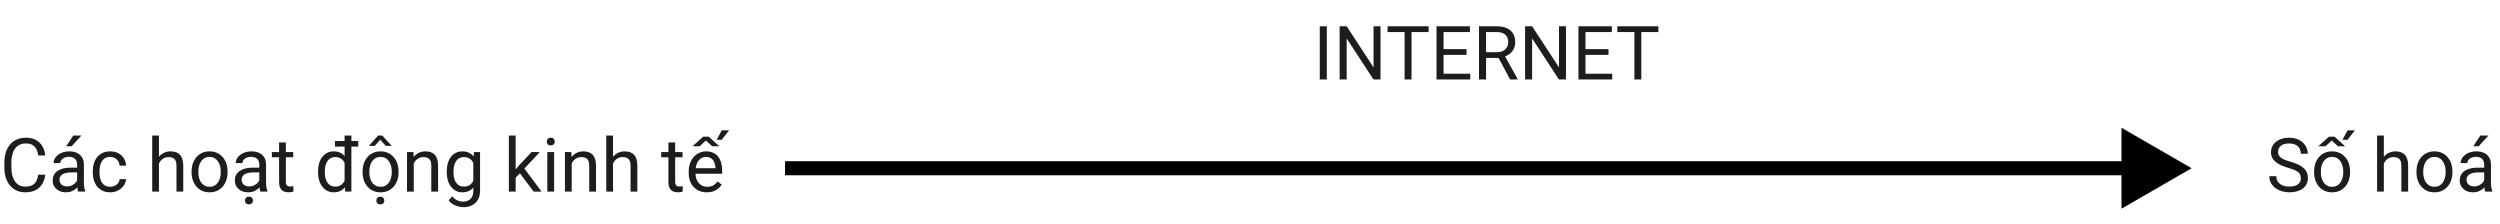
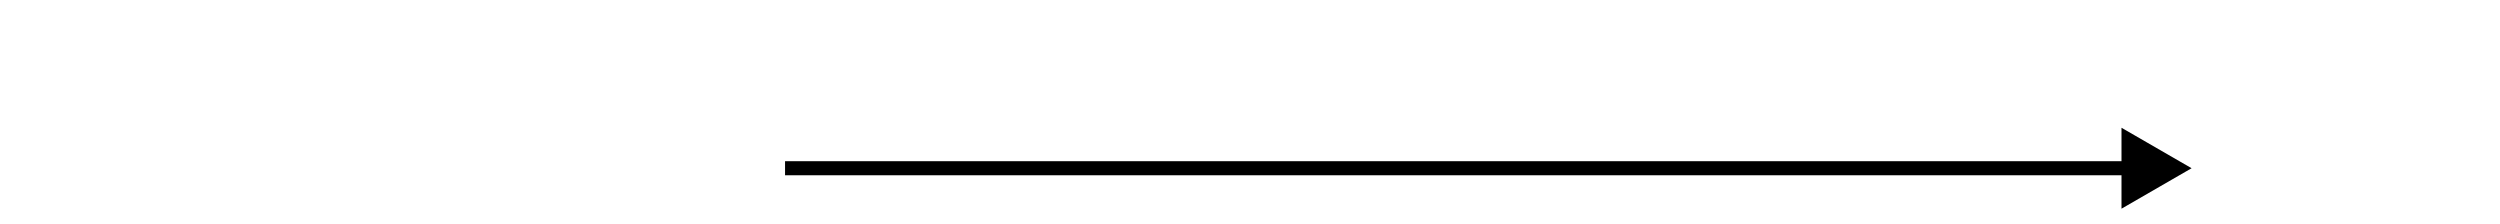
<svg xmlns="http://www.w3.org/2000/svg" width="535" height="48" viewBox="0 0 535 48" fill="none">
-   <path d="M8.188 37.383H9.688C9.609 38.102 9.404 38.745 9.07 39.312C8.737 39.88 8.266 40.331 7.656 40.664C7.047 40.992 6.286 41.156 5.375 41.156C4.708 41.156 4.102 41.031 3.555 40.781C3.013 40.531 2.547 40.177 2.156 39.719C1.766 39.255 1.464 38.7 1.25 38.055C1.042 37.404 0.938 36.68 0.938 35.883V34.75C0.938 33.953 1.042 33.232 1.25 32.586C1.464 31.935 1.768 31.378 2.164 30.914C2.565 30.451 3.047 30.094 3.609 29.844C4.172 29.594 4.805 29.469 5.508 29.469C6.367 29.469 7.094 29.63 7.688 29.953C8.281 30.276 8.742 30.724 9.07 31.297C9.404 31.865 9.609 32.523 9.688 33.273H8.188C8.115 32.742 7.979 32.286 7.781 31.906C7.583 31.521 7.302 31.224 6.938 31.016C6.573 30.807 6.096 30.703 5.508 30.703C5.003 30.703 4.557 30.799 4.172 30.992C3.792 31.185 3.471 31.458 3.211 31.812C2.956 32.167 2.763 32.591 2.633 33.086C2.503 33.581 2.438 34.13 2.438 34.734V35.883C2.438 36.44 2.495 36.964 2.609 37.453C2.729 37.943 2.909 38.372 3.148 38.742C3.388 39.112 3.693 39.404 4.062 39.617C4.432 39.825 4.87 39.93 5.375 39.93C6.016 39.93 6.526 39.828 6.906 39.625C7.286 39.422 7.573 39.13 7.766 38.75C7.964 38.37 8.104 37.914 8.188 37.383ZM16.508 39.555V35.203C16.508 34.87 16.44 34.581 16.305 34.336C16.174 34.086 15.977 33.893 15.711 33.758C15.445 33.622 15.117 33.555 14.727 33.555C14.362 33.555 14.042 33.617 13.766 33.742C13.495 33.867 13.281 34.031 13.125 34.234C12.974 34.438 12.898 34.656 12.898 34.891H11.453C11.453 34.589 11.531 34.289 11.688 33.992C11.844 33.695 12.068 33.427 12.359 33.188C12.656 32.943 13.01 32.75 13.422 32.609C13.838 32.464 14.302 32.391 14.812 32.391C15.427 32.391 15.969 32.495 16.438 32.703C16.912 32.911 17.281 33.227 17.547 33.648C17.818 34.065 17.953 34.589 17.953 35.219V39.156C17.953 39.438 17.977 39.737 18.023 40.055C18.076 40.372 18.151 40.646 18.25 40.875V41H16.742C16.669 40.833 16.612 40.612 16.57 40.336C16.529 40.055 16.508 39.794 16.508 39.555ZM16.758 35.875L16.773 36.891H15.312C14.901 36.891 14.534 36.925 14.211 36.992C13.888 37.055 13.617 37.151 13.398 37.281C13.18 37.411 13.013 37.575 12.898 37.773C12.784 37.966 12.727 38.193 12.727 38.453C12.727 38.719 12.787 38.961 12.906 39.18C13.026 39.398 13.206 39.573 13.445 39.703C13.69 39.828 13.99 39.891 14.344 39.891C14.787 39.891 15.177 39.797 15.516 39.609C15.854 39.422 16.122 39.193 16.32 38.922C16.523 38.651 16.633 38.388 16.648 38.133L17.266 38.828C17.229 39.047 17.13 39.289 16.969 39.555C16.807 39.82 16.591 40.075 16.32 40.32C16.055 40.56 15.737 40.76 15.367 40.922C15.003 41.078 14.591 41.156 14.133 41.156C13.56 41.156 13.057 41.044 12.625 40.82C12.198 40.596 11.865 40.297 11.625 39.922C11.391 39.542 11.273 39.117 11.273 38.648C11.273 38.195 11.362 37.797 11.539 37.453C11.716 37.104 11.971 36.815 12.305 36.586C12.638 36.352 13.039 36.175 13.508 36.055C13.977 35.935 14.5 35.875 15.078 35.875H16.758ZM14.172 31.297L15.688 29H17.43L15.336 31.297H14.172ZM23.609 39.969C23.953 39.969 24.271 39.898 24.562 39.758C24.854 39.617 25.094 39.425 25.281 39.18C25.469 38.93 25.576 38.646 25.602 38.328H26.977C26.951 38.828 26.781 39.294 26.469 39.727C26.162 40.154 25.758 40.5 25.258 40.766C24.758 41.026 24.208 41.156 23.609 41.156C22.974 41.156 22.419 41.044 21.945 40.82C21.477 40.596 21.086 40.289 20.773 39.898C20.466 39.508 20.234 39.06 20.078 38.555C19.927 38.044 19.852 37.505 19.852 36.938V36.609C19.852 36.042 19.927 35.505 20.078 35C20.234 34.49 20.466 34.039 20.773 33.648C21.086 33.258 21.477 32.95 21.945 32.727C22.419 32.503 22.974 32.391 23.609 32.391C24.271 32.391 24.849 32.526 25.344 32.797C25.838 33.062 26.227 33.427 26.508 33.891C26.794 34.349 26.951 34.87 26.977 35.453H25.602C25.576 35.104 25.477 34.789 25.305 34.508C25.138 34.227 24.909 34.003 24.617 33.836C24.331 33.664 23.995 33.578 23.609 33.578C23.167 33.578 22.794 33.667 22.492 33.844C22.195 34.016 21.958 34.25 21.781 34.547C21.609 34.839 21.484 35.164 21.406 35.523C21.333 35.878 21.297 36.24 21.297 36.609V36.938C21.297 37.307 21.333 37.672 21.406 38.031C21.479 38.391 21.602 38.716 21.773 39.008C21.951 39.3 22.188 39.534 22.484 39.711C22.787 39.883 23.162 39.969 23.609 39.969ZM34.016 29V41H32.57V29H34.016ZM33.672 36.453L33.07 36.43C33.075 35.852 33.161 35.318 33.328 34.828C33.495 34.333 33.729 33.904 34.031 33.539C34.333 33.175 34.693 32.893 35.109 32.695C35.531 32.492 35.997 32.391 36.508 32.391C36.925 32.391 37.3 32.448 37.633 32.562C37.966 32.672 38.25 32.849 38.484 33.094C38.724 33.339 38.906 33.656 39.031 34.047C39.156 34.432 39.219 34.904 39.219 35.461V41H37.766V35.445C37.766 35.003 37.7 34.648 37.57 34.383C37.44 34.112 37.25 33.917 37 33.797C36.75 33.672 36.443 33.609 36.078 33.609C35.719 33.609 35.391 33.685 35.094 33.836C34.802 33.987 34.55 34.195 34.336 34.461C34.128 34.727 33.964 35.031 33.844 35.375C33.729 35.714 33.672 36.073 33.672 36.453ZM41 36.867V36.688C41 36.078 41.089 35.513 41.266 34.992C41.443 34.466 41.698 34.01 42.031 33.625C42.365 33.234 42.768 32.932 43.242 32.719C43.716 32.5 44.247 32.391 44.836 32.391C45.43 32.391 45.964 32.5 46.438 32.719C46.917 32.932 47.323 33.234 47.656 33.625C47.995 34.01 48.253 34.466 48.43 34.992C48.607 35.513 48.695 36.078 48.695 36.688V36.867C48.695 37.477 48.607 38.042 48.43 38.562C48.253 39.083 47.995 39.539 47.656 39.93C47.323 40.315 46.919 40.617 46.445 40.836C45.977 41.05 45.445 41.156 44.852 41.156C44.258 41.156 43.724 41.05 43.25 40.836C42.776 40.617 42.37 40.315 42.031 39.93C41.698 39.539 41.443 39.083 41.266 38.562C41.089 38.042 41 37.477 41 36.867ZM42.445 36.688V36.867C42.445 37.289 42.495 37.688 42.594 38.062C42.693 38.432 42.841 38.76 43.039 39.047C43.242 39.333 43.495 39.56 43.797 39.727C44.099 39.888 44.45 39.969 44.852 39.969C45.247 39.969 45.594 39.888 45.891 39.727C46.193 39.56 46.443 39.333 46.641 39.047C46.839 38.76 46.987 38.432 47.086 38.062C47.19 37.688 47.242 37.289 47.242 36.867V36.688C47.242 36.271 47.19 35.878 47.086 35.508C46.987 35.133 46.836 34.802 46.633 34.516C46.435 34.224 46.185 33.995 45.883 33.828C45.586 33.661 45.237 33.578 44.836 33.578C44.44 33.578 44.091 33.661 43.789 33.828C43.492 33.995 43.242 34.224 43.039 34.516C42.841 34.802 42.693 35.133 42.594 35.508C42.495 35.878 42.445 36.271 42.445 36.688ZM55.492 39.555V35.203C55.492 34.87 55.425 34.581 55.289 34.336C55.159 34.086 54.961 33.893 54.695 33.758C54.43 33.622 54.102 33.555 53.711 33.555C53.346 33.555 53.026 33.617 52.75 33.742C52.479 33.867 52.266 34.031 52.109 34.234C51.958 34.438 51.883 34.656 51.883 34.891H50.438C50.438 34.589 50.516 34.289 50.672 33.992C50.828 33.695 51.052 33.427 51.344 33.188C51.641 32.943 51.995 32.75 52.406 32.609C52.823 32.464 53.286 32.391 53.797 32.391C54.411 32.391 54.953 32.495 55.422 32.703C55.896 32.911 56.266 33.227 56.531 33.648C56.802 34.065 56.938 34.589 56.938 35.219V39.156C56.938 39.438 56.961 39.737 57.008 40.055C57.06 40.372 57.135 40.646 57.234 40.875V41H55.727C55.654 40.833 55.596 40.612 55.555 40.336C55.513 40.055 55.492 39.794 55.492 39.555ZM55.742 35.875L55.758 36.891H54.297C53.885 36.891 53.518 36.925 53.195 36.992C52.872 37.055 52.602 37.151 52.383 37.281C52.164 37.411 51.997 37.575 51.883 37.773C51.768 37.966 51.711 38.193 51.711 38.453C51.711 38.719 51.771 38.961 51.891 39.18C52.01 39.398 52.19 39.573 52.43 39.703C52.675 39.828 52.974 39.891 53.328 39.891C53.771 39.891 54.161 39.797 54.5 39.609C54.839 39.422 55.107 39.193 55.305 38.922C55.508 38.651 55.617 38.388 55.633 38.133L56.25 38.828C56.214 39.047 56.115 39.289 55.953 39.555C55.792 39.82 55.575 40.075 55.305 40.32C55.039 40.56 54.721 40.76 54.352 40.922C53.987 41.078 53.575 41.156 53.117 41.156C52.544 41.156 52.042 41.044 51.609 40.82C51.182 40.596 50.849 40.297 50.609 39.922C50.375 39.542 50.258 39.117 50.258 38.648C50.258 38.195 50.346 37.797 50.523 37.453C50.7 37.104 50.956 36.815 51.289 36.586C51.622 36.352 52.023 36.175 52.492 36.055C52.961 35.935 53.484 35.875 54.062 35.875H55.742ZM52.43 42.922C52.43 42.688 52.5 42.49 52.641 42.328C52.786 42.167 53 42.086 53.281 42.086C53.557 42.086 53.768 42.167 53.914 42.328C54.065 42.49 54.141 42.688 54.141 42.922C54.141 43.146 54.065 43.336 53.914 43.492C53.768 43.654 53.557 43.734 53.281 43.734C53 43.734 52.786 43.654 52.641 43.492C52.5 43.336 52.43 43.146 52.43 42.922ZM62.75 32.547V33.656H58.18V32.547H62.75ZM59.727 30.492H61.172V38.906C61.172 39.193 61.216 39.409 61.305 39.555C61.393 39.7 61.508 39.797 61.648 39.844C61.789 39.891 61.94 39.914 62.102 39.914C62.221 39.914 62.346 39.904 62.477 39.883C62.612 39.857 62.714 39.836 62.781 39.82L62.789 41C62.675 41.036 62.523 41.07 62.336 41.102C62.154 41.138 61.932 41.156 61.672 41.156C61.318 41.156 60.992 41.086 60.695 40.945C60.398 40.805 60.161 40.57 59.984 40.242C59.812 39.909 59.727 39.461 59.727 38.898V30.492ZM73.742 39.359V29H75.195V41H73.867L73.742 39.359ZM68.055 36.867V36.703C68.055 36.057 68.133 35.471 68.289 34.945C68.451 34.414 68.677 33.958 68.969 33.578C69.266 33.198 69.617 32.906 70.023 32.703C70.435 32.495 70.893 32.391 71.398 32.391C71.93 32.391 72.393 32.484 72.789 32.672C73.19 32.854 73.529 33.122 73.805 33.477C74.086 33.825 74.307 34.247 74.469 34.742C74.63 35.237 74.742 35.797 74.805 36.422V37.141C74.747 37.76 74.635 38.318 74.469 38.812C74.307 39.307 74.086 39.729 73.805 40.078C73.529 40.427 73.19 40.695 72.789 40.883C72.388 41.065 71.919 41.156 71.383 41.156C70.888 41.156 70.435 41.05 70.023 40.836C69.617 40.622 69.266 40.323 68.969 39.938C68.677 39.552 68.451 39.099 68.289 38.578C68.133 38.052 68.055 37.482 68.055 36.867ZM69.508 36.703V36.867C69.508 37.289 69.549 37.685 69.633 38.055C69.721 38.425 69.857 38.75 70.039 39.031C70.221 39.312 70.453 39.534 70.734 39.695C71.016 39.852 71.352 39.93 71.742 39.93C72.221 39.93 72.615 39.828 72.922 39.625C73.234 39.422 73.484 39.154 73.672 38.82C73.859 38.487 74.005 38.125 74.109 37.734V35.852C74.047 35.565 73.956 35.289 73.836 35.023C73.721 34.753 73.57 34.513 73.383 34.305C73.201 34.091 72.974 33.922 72.703 33.797C72.438 33.672 72.122 33.609 71.758 33.609C71.362 33.609 71.021 33.693 70.734 33.859C70.453 34.021 70.221 34.245 70.039 34.531C69.857 34.812 69.721 35.141 69.633 35.516C69.549 35.885 69.508 36.281 69.508 36.703ZM76.664 30.18V31.367H71.688V30.18H76.664ZM77.594 36.867V36.688C77.594 36.078 77.682 35.513 77.859 34.992C78.037 34.466 78.292 34.01 78.625 33.625C78.958 33.234 79.362 32.932 79.836 32.719C80.31 32.5 80.841 32.391 81.43 32.391C82.023 32.391 82.557 32.5 83.031 32.719C83.51 32.932 83.917 33.234 84.25 33.625C84.588 34.01 84.846 34.466 85.023 34.992C85.201 35.513 85.289 36.078 85.289 36.688V36.867C85.289 37.477 85.201 38.042 85.023 38.562C84.846 39.083 84.588 39.539 84.25 39.93C83.917 40.315 83.513 40.617 83.039 40.836C82.57 41.05 82.039 41.156 81.445 41.156C80.852 41.156 80.318 41.05 79.844 40.836C79.37 40.617 78.963 40.315 78.625 39.93C78.292 39.539 78.037 39.083 77.859 38.562C77.682 38.042 77.594 37.477 77.594 36.867ZM79.039 36.688V36.867C79.039 37.289 79.088 37.688 79.188 38.062C79.287 38.432 79.435 38.76 79.633 39.047C79.836 39.333 80.088 39.56 80.391 39.727C80.693 39.888 81.044 39.969 81.445 39.969C81.841 39.969 82.188 39.888 82.484 39.727C82.787 39.56 83.037 39.333 83.234 39.047C83.432 38.76 83.581 38.432 83.68 38.062C83.784 37.688 83.836 37.289 83.836 36.867V36.688C83.836 36.271 83.784 35.878 83.68 35.508C83.581 35.133 83.43 34.802 83.227 34.516C83.029 34.224 82.779 33.995 82.477 33.828C82.18 33.661 81.831 33.578 81.43 33.578C81.034 33.578 80.685 33.661 80.383 33.828C80.086 33.995 79.836 34.224 79.633 34.516C79.435 34.802 79.287 35.133 79.188 35.508C79.088 35.878 79.039 36.271 79.039 36.688ZM81.805 29L83.742 31.133V31.211H82.539L81.367 29.891L80.203 31.211H79.016V31.125L80.93 29H81.805ZM80.539 42.93C80.539 42.695 80.609 42.497 80.75 42.336C80.896 42.175 81.109 42.094 81.391 42.094C81.667 42.094 81.878 42.175 82.023 42.336C82.174 42.497 82.25 42.695 82.25 42.93C82.25 43.154 82.174 43.344 82.023 43.5C81.878 43.661 81.667 43.742 81.391 43.742C81.109 43.742 80.896 43.661 80.75 43.5C80.609 43.344 80.539 43.154 80.539 42.93ZM88.547 34.352V41H87.102V32.547H88.469L88.547 34.352ZM88.203 36.453L87.602 36.43C87.607 35.852 87.693 35.318 87.859 34.828C88.026 34.333 88.26 33.904 88.562 33.539C88.865 33.175 89.224 32.893 89.641 32.695C90.062 32.492 90.529 32.391 91.039 32.391C91.456 32.391 91.831 32.448 92.164 32.562C92.497 32.672 92.781 32.849 93.016 33.094C93.255 33.339 93.438 33.656 93.562 34.047C93.688 34.432 93.75 34.904 93.75 35.461V41H92.297V35.445C92.297 35.003 92.232 34.648 92.102 34.383C91.971 34.112 91.781 33.917 91.531 33.797C91.281 33.672 90.974 33.609 90.609 33.609C90.25 33.609 89.922 33.685 89.625 33.836C89.333 33.987 89.081 34.195 88.867 34.461C88.659 34.727 88.495 35.031 88.375 35.375C88.26 35.714 88.203 36.073 88.203 36.453ZM101.422 32.547H102.734V40.82C102.734 41.565 102.583 42.2 102.281 42.727C101.979 43.253 101.557 43.651 101.016 43.922C100.479 44.198 99.859 44.336 99.156 44.336C98.865 44.336 98.521 44.289 98.125 44.195C97.734 44.107 97.349 43.953 96.969 43.734C96.594 43.521 96.279 43.232 96.023 42.867L96.781 42.008C97.135 42.435 97.505 42.732 97.891 42.898C98.281 43.065 98.667 43.148 99.047 43.148C99.505 43.148 99.901 43.062 100.234 42.891C100.568 42.719 100.826 42.464 101.008 42.125C101.195 41.792 101.289 41.38 101.289 40.891V34.406L101.422 32.547ZM95.602 36.867V36.703C95.602 36.057 95.677 35.471 95.828 34.945C95.984 34.414 96.206 33.958 96.492 33.578C96.784 33.198 97.135 32.906 97.547 32.703C97.958 32.495 98.422 32.391 98.938 32.391C99.469 32.391 99.932 32.484 100.328 32.672C100.729 32.854 101.068 33.122 101.344 33.477C101.625 33.825 101.846 34.247 102.008 34.742C102.169 35.237 102.281 35.797 102.344 36.422V37.141C102.286 37.76 102.174 38.318 102.008 38.812C101.846 39.307 101.625 39.729 101.344 40.078C101.068 40.427 100.729 40.695 100.328 40.883C99.927 41.065 99.458 41.156 98.922 41.156C98.417 41.156 97.958 41.05 97.547 40.836C97.141 40.622 96.792 40.323 96.5 39.938C96.208 39.552 95.984 39.099 95.828 38.578C95.677 38.052 95.602 37.482 95.602 36.867ZM97.047 36.703V36.867C97.047 37.289 97.088 37.685 97.172 38.055C97.26 38.425 97.393 38.75 97.57 39.031C97.753 39.312 97.984 39.534 98.266 39.695C98.547 39.852 98.883 39.93 99.273 39.93C99.753 39.93 100.148 39.828 100.461 39.625C100.773 39.422 101.021 39.154 101.203 38.82C101.391 38.487 101.536 38.125 101.641 37.734V35.852C101.583 35.565 101.495 35.289 101.375 35.023C101.26 34.753 101.109 34.513 100.922 34.305C100.74 34.091 100.513 33.922 100.242 33.797C99.971 33.672 99.654 33.609 99.289 33.609C98.893 33.609 98.552 33.693 98.266 33.859C97.984 34.021 97.753 34.245 97.57 34.531C97.393 34.812 97.26 35.141 97.172 35.516C97.088 35.885 97.047 36.281 97.047 36.703ZM110.352 29V41H108.898V29H110.352ZM115.516 32.547L111.828 36.492L109.766 38.633L109.648 37.094L111.125 35.328L113.75 32.547H115.516ZM114.195 41L111.18 36.969L111.93 35.68L115.898 41H114.195ZM118.578 32.547V41H117.125V32.547H118.578ZM117.016 30.305C117.016 30.07 117.086 29.872 117.227 29.711C117.372 29.549 117.586 29.469 117.867 29.469C118.143 29.469 118.354 29.549 118.5 29.711C118.651 29.872 118.727 30.07 118.727 30.305C118.727 30.529 118.651 30.721 118.5 30.883C118.354 31.039 118.143 31.117 117.867 31.117C117.586 31.117 117.372 31.039 117.227 30.883C117.086 30.721 117.016 30.529 117.016 30.305ZM122.344 34.352V41H120.898V32.547H122.266L122.344 34.352ZM122 36.453L121.398 36.43C121.404 35.852 121.49 35.318 121.656 34.828C121.823 34.333 122.057 33.904 122.359 33.539C122.661 33.175 123.021 32.893 123.438 32.695C123.859 32.492 124.326 32.391 124.836 32.391C125.253 32.391 125.628 32.448 125.961 32.562C126.294 32.672 126.578 32.849 126.812 33.094C127.052 33.339 127.234 33.656 127.359 34.047C127.484 34.432 127.547 34.904 127.547 35.461V41H126.094V35.445C126.094 35.003 126.029 34.648 125.898 34.383C125.768 34.112 125.578 33.917 125.328 33.797C125.078 33.672 124.771 33.609 124.406 33.609C124.047 33.609 123.719 33.685 123.422 33.836C123.13 33.987 122.878 34.195 122.664 34.461C122.456 34.727 122.292 35.031 122.172 35.375C122.057 35.714 122 36.073 122 36.453ZM131.188 29V41H129.742V29H131.188ZM130.844 36.453L130.242 36.43C130.247 35.852 130.333 35.318 130.5 34.828C130.667 34.333 130.901 33.904 131.203 33.539C131.505 33.175 131.865 32.893 132.281 32.695C132.703 32.492 133.169 32.391 133.68 32.391C134.096 32.391 134.471 32.448 134.805 32.562C135.138 32.672 135.422 32.849 135.656 33.094C135.896 33.339 136.078 33.656 136.203 34.047C136.328 34.432 136.391 34.904 136.391 35.461V41H134.938V35.445C134.938 35.003 134.872 34.648 134.742 34.383C134.612 34.112 134.422 33.917 134.172 33.797C133.922 33.672 133.615 33.609 133.25 33.609C132.891 33.609 132.562 33.685 132.266 33.836C131.974 33.987 131.721 34.195 131.508 34.461C131.299 34.727 131.135 35.031 131.016 35.375C130.901 35.714 130.844 36.073 130.844 36.453ZM146.062 32.547V33.656H141.492V32.547H146.062ZM143.039 30.492H144.484V38.906C144.484 39.193 144.529 39.409 144.617 39.555C144.706 39.7 144.82 39.797 144.961 39.844C145.102 39.891 145.253 39.914 145.414 39.914C145.534 39.914 145.659 39.904 145.789 39.883C145.924 39.857 146.026 39.836 146.094 39.82L146.102 41C145.987 41.036 145.836 41.07 145.648 41.102C145.466 41.138 145.245 41.156 144.984 41.156C144.63 41.156 144.305 41.086 144.008 40.945C143.711 40.805 143.474 40.57 143.297 40.242C143.125 39.909 143.039 39.461 143.039 38.898V30.492ZM151.266 41.156C150.677 41.156 150.143 41.057 149.664 40.859C149.19 40.656 148.781 40.372 148.438 40.008C148.099 39.643 147.839 39.211 147.656 38.711C147.474 38.211 147.383 37.664 147.383 37.07V36.742C147.383 36.055 147.484 35.443 147.688 34.906C147.891 34.365 148.167 33.906 148.516 33.531C148.865 33.156 149.26 32.872 149.703 32.68C150.146 32.487 150.604 32.391 151.078 32.391C151.682 32.391 152.203 32.495 152.641 32.703C153.083 32.911 153.445 33.203 153.727 33.578C154.008 33.948 154.216 34.385 154.352 34.891C154.487 35.391 154.555 35.938 154.555 36.531V37.18H148.242V36H153.109V35.891C153.089 35.516 153.01 35.151 152.875 34.797C152.745 34.443 152.536 34.151 152.25 33.922C151.964 33.693 151.573 33.578 151.078 33.578C150.75 33.578 150.448 33.648 150.172 33.789C149.896 33.925 149.659 34.128 149.461 34.398C149.263 34.669 149.109 35 149 35.391C148.891 35.781 148.836 36.232 148.836 36.742V37.07C148.836 37.471 148.891 37.849 149 38.203C149.115 38.552 149.279 38.859 149.492 39.125C149.711 39.391 149.974 39.599 150.281 39.75C150.594 39.901 150.948 39.977 151.344 39.977C151.854 39.977 152.286 39.872 152.641 39.664C152.995 39.456 153.305 39.177 153.57 38.828L154.445 39.523C154.263 39.8 154.031 40.062 153.75 40.312C153.469 40.562 153.122 40.766 152.711 40.922C152.305 41.078 151.823 41.156 151.266 41.156ZM148.203 31.297L150.477 29.25H151.664L153.938 31.297H152.398L151.07 30.062L149.742 31.297H148.203ZM153.359 29.914L154.461 27.898H156.023L154.453 29.914H153.359Z" fill="#1D1D1F" />
-   <path d="M492.383 38.125C492.383 37.859 492.341 37.625 492.258 37.422C492.18 37.214 492.039 37.026 491.836 36.859C491.638 36.693 491.362 36.534 491.008 36.383C490.659 36.232 490.216 36.078 489.68 35.922C489.117 35.755 488.609 35.57 488.156 35.367C487.703 35.159 487.315 34.922 486.992 34.656C486.669 34.391 486.422 34.086 486.25 33.742C486.078 33.398 485.992 33.005 485.992 32.562C485.992 32.12 486.083 31.711 486.266 31.336C486.448 30.961 486.708 30.635 487.047 30.359C487.391 30.078 487.799 29.859 488.273 29.703C488.747 29.547 489.276 29.469 489.859 29.469C490.714 29.469 491.438 29.633 492.031 29.961C492.63 30.284 493.086 30.708 493.398 31.234C493.711 31.755 493.867 32.312 493.867 32.906H492.367C492.367 32.479 492.276 32.102 492.094 31.773C491.911 31.44 491.635 31.18 491.266 30.992C490.896 30.799 490.427 30.703 489.859 30.703C489.323 30.703 488.88 30.784 488.531 30.945C488.182 31.107 487.922 31.326 487.75 31.602C487.583 31.878 487.5 32.193 487.5 32.547C487.5 32.786 487.549 33.005 487.648 33.203C487.753 33.396 487.911 33.575 488.125 33.742C488.344 33.909 488.62 34.062 488.953 34.203C489.292 34.344 489.695 34.479 490.164 34.609C490.81 34.792 491.367 34.995 491.836 35.219C492.305 35.443 492.69 35.695 492.992 35.977C493.299 36.253 493.526 36.568 493.672 36.922C493.823 37.271 493.898 37.667 493.898 38.109C493.898 38.573 493.805 38.992 493.617 39.367C493.43 39.742 493.161 40.062 492.812 40.328C492.464 40.594 492.044 40.8 491.555 40.945C491.07 41.086 490.529 41.156 489.93 41.156C489.404 41.156 488.885 41.083 488.375 40.938C487.87 40.792 487.409 40.573 486.992 40.281C486.581 39.99 486.25 39.63 486 39.203C485.755 38.771 485.633 38.271 485.633 37.703H487.133C487.133 38.094 487.208 38.43 487.359 38.711C487.51 38.987 487.716 39.216 487.977 39.398C488.242 39.581 488.542 39.716 488.875 39.805C489.214 39.888 489.565 39.93 489.93 39.93C490.456 39.93 490.901 39.857 491.266 39.711C491.63 39.565 491.906 39.357 492.094 39.086C492.286 38.815 492.383 38.495 492.383 38.125ZM495.219 36.867V36.688C495.219 36.078 495.307 35.513 495.484 34.992C495.661 34.466 495.917 34.01 496.25 33.625C496.583 33.234 496.987 32.932 497.461 32.719C497.935 32.5 498.466 32.391 499.055 32.391C499.648 32.391 500.182 32.5 500.656 32.719C501.135 32.932 501.542 33.234 501.875 33.625C502.214 34.01 502.471 34.466 502.648 34.992C502.826 35.513 502.914 36.078 502.914 36.688V36.867C502.914 37.477 502.826 38.042 502.648 38.562C502.471 39.083 502.214 39.539 501.875 39.93C501.542 40.315 501.138 40.617 500.664 40.836C500.195 41.05 499.664 41.156 499.07 41.156C498.477 41.156 497.943 41.05 497.469 40.836C496.995 40.617 496.589 40.315 496.25 39.93C495.917 39.539 495.661 39.083 495.484 38.562C495.307 38.042 495.219 37.477 495.219 36.867ZM496.664 36.688V36.867C496.664 37.289 496.714 37.688 496.812 38.062C496.911 38.432 497.06 38.76 497.258 39.047C497.461 39.333 497.714 39.56 498.016 39.727C498.318 39.888 498.669 39.969 499.07 39.969C499.466 39.969 499.812 39.888 500.109 39.727C500.411 39.56 500.661 39.333 500.859 39.047C501.057 38.76 501.206 38.432 501.305 38.062C501.409 37.688 501.461 37.289 501.461 36.867V36.688C501.461 36.271 501.409 35.878 501.305 35.508C501.206 35.133 501.055 34.802 500.852 34.516C500.654 34.224 500.404 33.995 500.102 33.828C499.805 33.661 499.456 33.578 499.055 33.578C498.659 33.578 498.31 33.661 498.008 33.828C497.711 33.995 497.461 34.224 497.258 34.516C497.06 34.802 496.911 35.133 496.812 35.508C496.714 35.878 496.664 36.271 496.664 36.688ZM496.125 31.297L498.398 29.25H499.586L501.859 31.297H500.32L498.992 30.062L497.664 31.297H496.125ZM501.281 29.914L502.383 27.898H503.945L502.375 29.914H501.281ZM510.141 29V41H508.695V29H510.141ZM509.797 36.453L509.195 36.43C509.201 35.852 509.286 35.318 509.453 34.828C509.62 34.333 509.854 33.904 510.156 33.539C510.458 33.175 510.818 32.893 511.234 32.695C511.656 32.492 512.122 32.391 512.633 32.391C513.049 32.391 513.424 32.448 513.758 32.562C514.091 32.672 514.375 32.849 514.609 33.094C514.849 33.339 515.031 33.656 515.156 34.047C515.281 34.432 515.344 34.904 515.344 35.461V41H513.891V35.445C513.891 35.003 513.826 34.648 513.695 34.383C513.565 34.112 513.375 33.917 513.125 33.797C512.875 33.672 512.568 33.609 512.203 33.609C511.844 33.609 511.516 33.685 511.219 33.836C510.927 33.987 510.674 34.195 510.461 34.461C510.253 34.727 510.089 35.031 509.969 35.375C509.854 35.714 509.797 36.073 509.797 36.453ZM517.125 36.867V36.688C517.125 36.078 517.214 35.513 517.391 34.992C517.568 34.466 517.823 34.01 518.156 33.625C518.49 33.234 518.893 32.932 519.367 32.719C519.841 32.5 520.372 32.391 520.961 32.391C521.555 32.391 522.089 32.5 522.562 32.719C523.042 32.932 523.448 33.234 523.781 33.625C524.12 34.01 524.378 34.466 524.555 34.992C524.732 35.513 524.82 36.078 524.82 36.688V36.867C524.82 37.477 524.732 38.042 524.555 38.562C524.378 39.083 524.12 39.539 523.781 39.93C523.448 40.315 523.044 40.617 522.57 40.836C522.102 41.05 521.57 41.156 520.977 41.156C520.383 41.156 519.849 41.05 519.375 40.836C518.901 40.617 518.495 40.315 518.156 39.93C517.823 39.539 517.568 39.083 517.391 38.562C517.214 38.042 517.125 37.477 517.125 36.867ZM518.57 36.688V36.867C518.57 37.289 518.62 37.688 518.719 38.062C518.818 38.432 518.966 38.76 519.164 39.047C519.367 39.333 519.62 39.56 519.922 39.727C520.224 39.888 520.576 39.969 520.977 39.969C521.372 39.969 521.719 39.888 522.016 39.727C522.318 39.56 522.568 39.333 522.766 39.047C522.964 38.76 523.112 38.432 523.211 38.062C523.315 37.688 523.367 37.289 523.367 36.867V36.688C523.367 36.271 523.315 35.878 523.211 35.508C523.112 35.133 522.961 34.802 522.758 34.516C522.56 34.224 522.31 33.995 522.008 33.828C521.711 33.661 521.362 33.578 520.961 33.578C520.565 33.578 520.216 33.661 519.914 33.828C519.617 33.995 519.367 34.224 519.164 34.516C518.966 34.802 518.818 35.133 518.719 35.508C518.62 35.878 518.57 36.271 518.57 36.688ZM531.617 39.555V35.203C531.617 34.87 531.549 34.581 531.414 34.336C531.284 34.086 531.086 33.893 530.82 33.758C530.555 33.622 530.227 33.555 529.836 33.555C529.471 33.555 529.151 33.617 528.875 33.742C528.604 33.867 528.391 34.031 528.234 34.234C528.083 34.438 528.008 34.656 528.008 34.891H526.562C526.562 34.589 526.641 34.289 526.797 33.992C526.953 33.695 527.177 33.427 527.469 33.188C527.766 32.943 528.12 32.75 528.531 32.609C528.948 32.464 529.411 32.391 529.922 32.391C530.536 32.391 531.078 32.495 531.547 32.703C532.021 32.911 532.391 33.227 532.656 33.648C532.927 34.065 533.062 34.589 533.062 35.219V39.156C533.062 39.438 533.086 39.737 533.133 40.055C533.185 40.372 533.26 40.646 533.359 40.875V41H531.852C531.779 40.833 531.721 40.612 531.68 40.336C531.638 40.055 531.617 39.794 531.617 39.555ZM531.867 35.875L531.883 36.891H530.422C530.01 36.891 529.643 36.925 529.32 36.992C528.997 37.055 528.727 37.151 528.508 37.281C528.289 37.411 528.122 37.575 528.008 37.773C527.893 37.966 527.836 38.193 527.836 38.453C527.836 38.719 527.896 38.961 528.016 39.18C528.135 39.398 528.315 39.573 528.555 39.703C528.799 39.828 529.099 39.891 529.453 39.891C529.896 39.891 530.286 39.797 530.625 39.609C530.964 39.422 531.232 39.193 531.43 38.922C531.633 38.651 531.742 38.388 531.758 38.133L532.375 38.828C532.339 39.047 532.24 39.289 532.078 39.555C531.917 39.82 531.701 40.075 531.43 40.32C531.164 40.56 530.846 40.76 530.477 40.922C530.112 41.078 529.701 41.156 529.242 41.156C528.669 41.156 528.167 41.044 527.734 40.82C527.307 40.596 526.974 40.297 526.734 39.922C526.5 39.542 526.383 39.117 526.383 38.648C526.383 38.195 526.471 37.797 526.648 37.453C526.826 37.104 527.081 36.815 527.414 36.586C527.747 36.352 528.148 36.175 528.617 36.055C529.086 35.935 529.609 35.875 530.188 35.875H531.867ZM529.281 31.297L530.797 29H532.539L530.445 31.297H529.281Z" fill="#1D1D1F" />
-   <path d="M283.938 5.625V17H282.43V5.625H283.938ZM295.43 5.625V17H293.914L288.188 8.227V17H286.68V5.625H288.188L293.938 14.422V5.625H295.43ZM302.07 5.625V17H300.586V5.625H302.07ZM305.727 5.625V6.859H296.938V5.625H305.727ZM314.641 15.773V17H308.617V15.773H314.641ZM308.922 5.625V17H307.414V5.625H308.922ZM313.844 10.516V11.742H308.617V10.516H313.844ZM314.562 5.625V6.859H308.617V5.625H314.562ZM316.508 5.625H320.273C321.128 5.625 321.849 5.755 322.438 6.016C323.031 6.276 323.482 6.661 323.789 7.172C324.102 7.677 324.258 8.299 324.258 9.039C324.258 9.56 324.151 10.037 323.938 10.469C323.729 10.896 323.427 11.26 323.031 11.562C322.641 11.859 322.172 12.081 321.625 12.227L321.203 12.391H317.664L317.648 11.164H320.32C320.862 11.164 321.312 11.07 321.672 10.883C322.031 10.69 322.302 10.432 322.484 10.109C322.667 9.786 322.758 9.43 322.758 9.039C322.758 8.602 322.672 8.219 322.5 7.891C322.328 7.562 322.057 7.31 321.688 7.133C321.323 6.951 320.852 6.859 320.273 6.859H318.016V17H316.508V5.625ZM323.156 17L320.391 11.844L321.961 11.836L324.766 16.906V17H323.156ZM335.117 5.625V17H333.602L327.875 8.227V17H326.367V5.625H327.875L333.625 14.422V5.625H335.117ZM345.016 15.773V17H338.992V15.773H345.016ZM339.297 5.625V17H337.789V5.625H339.297ZM344.219 10.516V11.742H338.992V10.516H344.219ZM344.938 5.625V6.859H338.992V5.625H344.938ZM351.242 5.625V17H349.758V5.625H351.242ZM354.898 5.625V6.859H346.109V5.625H354.898Z" fill="#1D1D1F" />
  <path d="M469 36L454 27.34V44.66L469 36ZM168 37.5H455.5V34.5H168V37.5Z" fill="black" />
</svg>